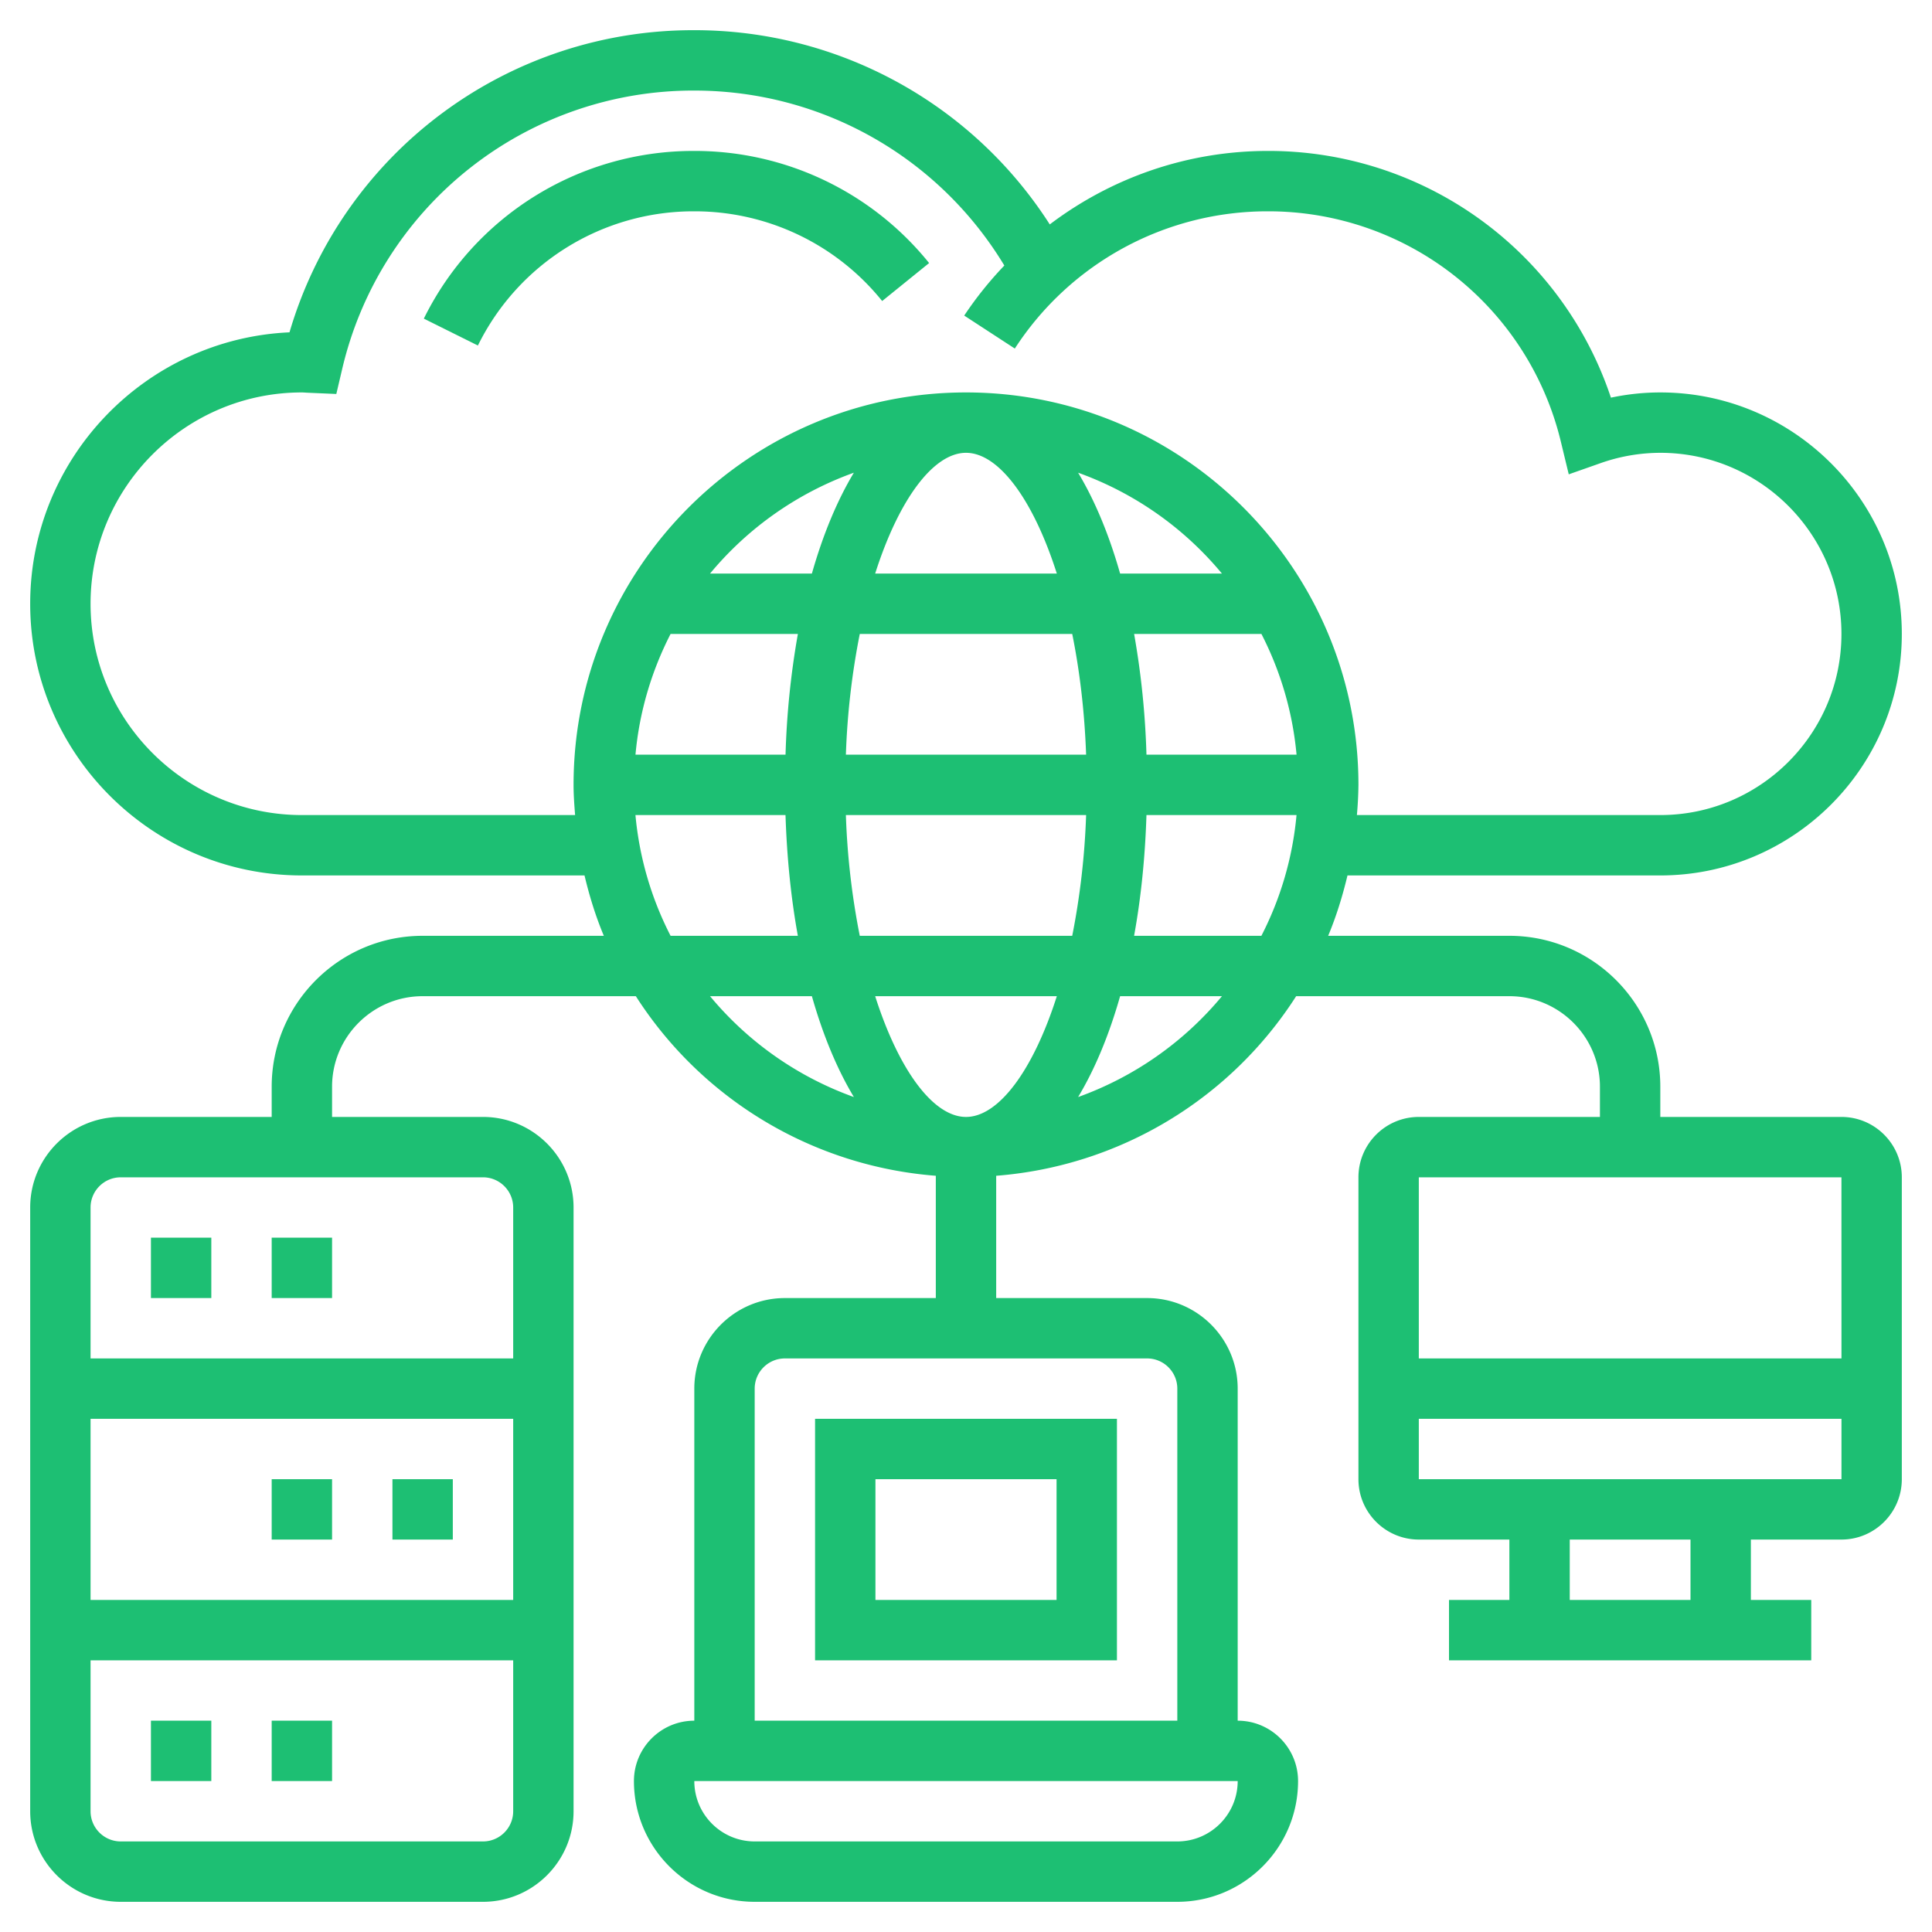
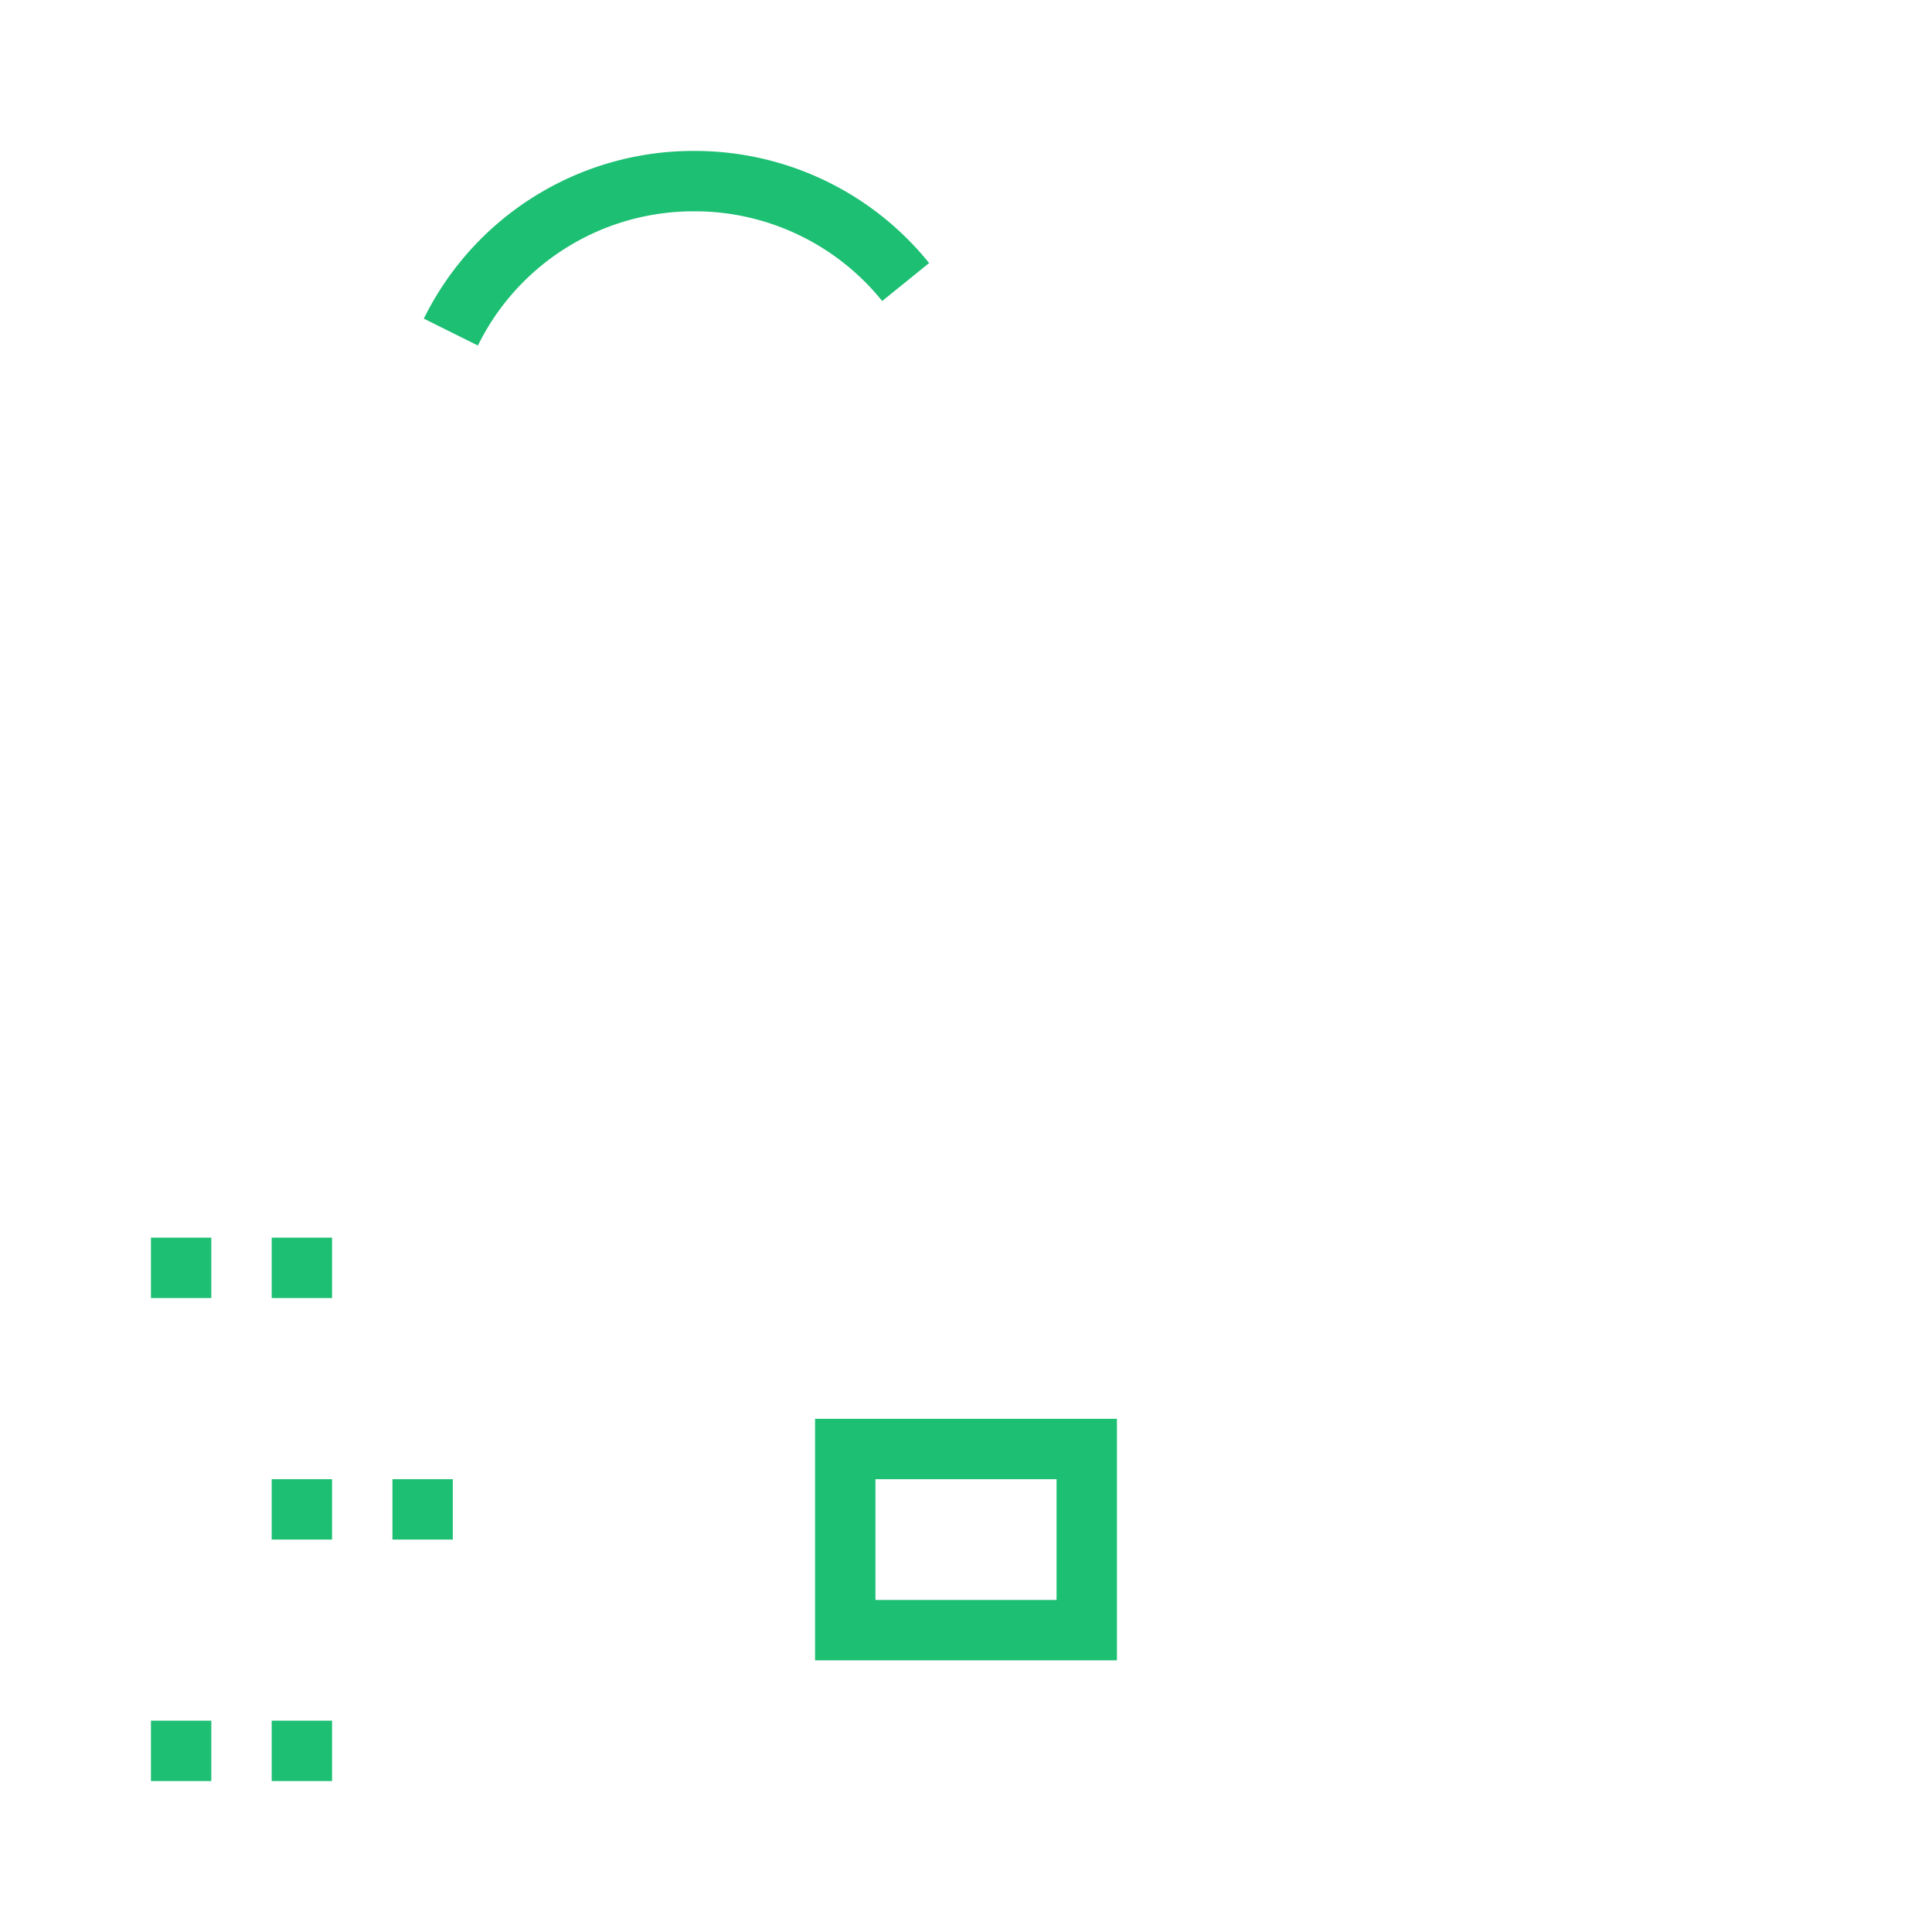
<svg xmlns="http://www.w3.org/2000/svg" version="1.1" width="512" height="512" x="0" y="0" viewBox="0 0 64 64" style="enable-background:new 0 0 512 512" xml:space="preserve" class="">
  <g>
-     <path d="M61 37h-6v-1c0-2.757-2.243-5-5-5h-6.003c.268-.641.476-1.312.64-2H55c4.411 0 8-3.589 8-8s-3.589-8-8-8a7.86 7.86 0 0 0-1.636.173A11.954 11.954 0 0 0 42 5c-2.658 0-5.173.881-7.225 2.434A13.965 13.965 0 0 0 23 1 13.93 13.93 0 0 0 9.59 11.009C4.817 11.224 1 15.175 1 20c0 4.963 4.038 9 9 9h9.363c.163.688.371 1.359.64 2H14c-2.757 0-5 2.243-5 5v1H4c-1.654 0-3 1.346-3 3v20c0 1.654 1.346 3 3 3h12c1.654 0 3-1.346 3-3V40c0-1.654-1.346-3-3-3h-5v-1c0-1.654 1.346-3 3-3h7.063A12.995 12.995 0 0 0 31 38.949V43h-5c-1.654 0-3 1.346-3 3v11c-1.103 0-2 .897-2 2 0 2.206 1.794 4 4 4h14c2.206 0 4-1.794 4-4 0-1.103-.897-2-2-2V46c0-1.654-1.346-3-3-3h-5v-4.051A12.995 12.995 0 0 0 42.937 33H50c1.654 0 3 1.346 3 3v1h-6c-1.103 0-2 .897-2 2v10c0 1.103.897 2 2 2h3v2h-2v2h12v-2h-2v-2h3c1.103 0 2-.897 2-2V39c0-1.103-.897-2-2-2zM3 47h14v6H3zm13 14H4c-.551 0-1-.448-1-1v-5h14v5c0 .552-.449 1-1 1zm1-21v5H3v-5c0-.552.449-1 1-1h12c.551 0 1 .448 1 1zm22 21H25c-1.103 0-2-.897-2-2h18c0 1.103-.897 2-2 2zm0-15v11H25V46c0-.552.449-1 1-1h12c.551 0 1 .448 1 1zm-7-9c-1.075 0-2.22-1.527-3.009-4h6.018c-.789 2.473-1.934 4-3.009 4zm-3.519-6a24.797 24.797 0 0 1-.46-4h7.958a24.91 24.91 0 0 1-.46 4zm-6.267 0a10.92 10.92 0 0 1-1.164-4h4.971c.046 1.419.184 2.763.409 4h-3.77zm15.764-6a27.425 27.425 0 0 0-.409-4h4.217a10.92 10.92 0 0 1 1.164 4zm-1.999 0h-7.958a24.91 24.91 0 0 1 .46-4h7.038c.244 1.209.408 2.553.46 4zm1.126-6c-.368-1.295-.838-2.422-1.391-3.341A11.029 11.029 0 0 1 40.478 19zm-2.096 0h-6.018c.789-2.473 1.935-4 3.009-4s2.22 1.527 3.009 4zm-8.114 0h-3.374a11.034 11.034 0 0 1 4.764-3.341c-.552.919-1.022 2.046-1.39 3.341zm-4.681 2h4.217a27.288 27.288 0 0 0-.409 4h-4.971c.129-1.43.537-2.779 1.163-4zm15.764 6h4.971a10.9 10.9 0 0 1-1.164 4h-4.217c.226-1.237.365-2.581.41-4zM10 27c-3.86 0-7-3.141-7-7s3.14-7 7-7c.052 0 .104.004.155.008l.986.043.189-.805A11.946 11.946 0 0 1 23 3c4.229 0 8.1 2.205 10.27 5.796a12.053 12.053 0 0 0-1.329 1.658l1.676 1.092A9.973 9.973 0 0 1 42 7a9.964 9.964 0 0 1 9.707 7.638l.26 1.075 1.043-.367A5.977 5.977 0 0 1 55 15c3.309 0 6 2.691 6 6s-2.691 6-6 6H44.949A12.7 12.7 0 0 0 45 26c0-7.168-5.832-13-13-13s-13 5.832-13 13c0 .338.025.669.051 1zm13.521 6h3.374c.368 1.295.838 2.422 1.391 3.341A11.038 11.038 0 0 1 23.521 33zm12.193 3.341c.553-.919 1.023-2.046 1.391-3.341h3.374a11.038 11.038 0 0 1-4.765 3.341zM61 39l.001 6H47v-6zm-5 14h-4v-2h4zm-9-4v-2h14.001v2z" fill="#1dbf73" opacity="1" data-original="#000000" />
    <path d="M37 47H27v8h10zm-2 6h-6v-4h6zM9 41h2v2H9zM5 41h2v2H5zM13 49h2v2h-2zM9 49h2v2H9zM9 57h2v2H9zM5 57h2v2H5zM29.223 9.972l1.555-1.258A9.965 9.965 0 0 0 23 5a9.95 9.95 0 0 0-8.96 5.555l1.791.891A7.958 7.958 0 0 1 23 7a7.97 7.97 0 0 1 6.223 2.972z" fill="#1dbf73" opacity="1" data-original="#000000" />
  </g>
</svg>